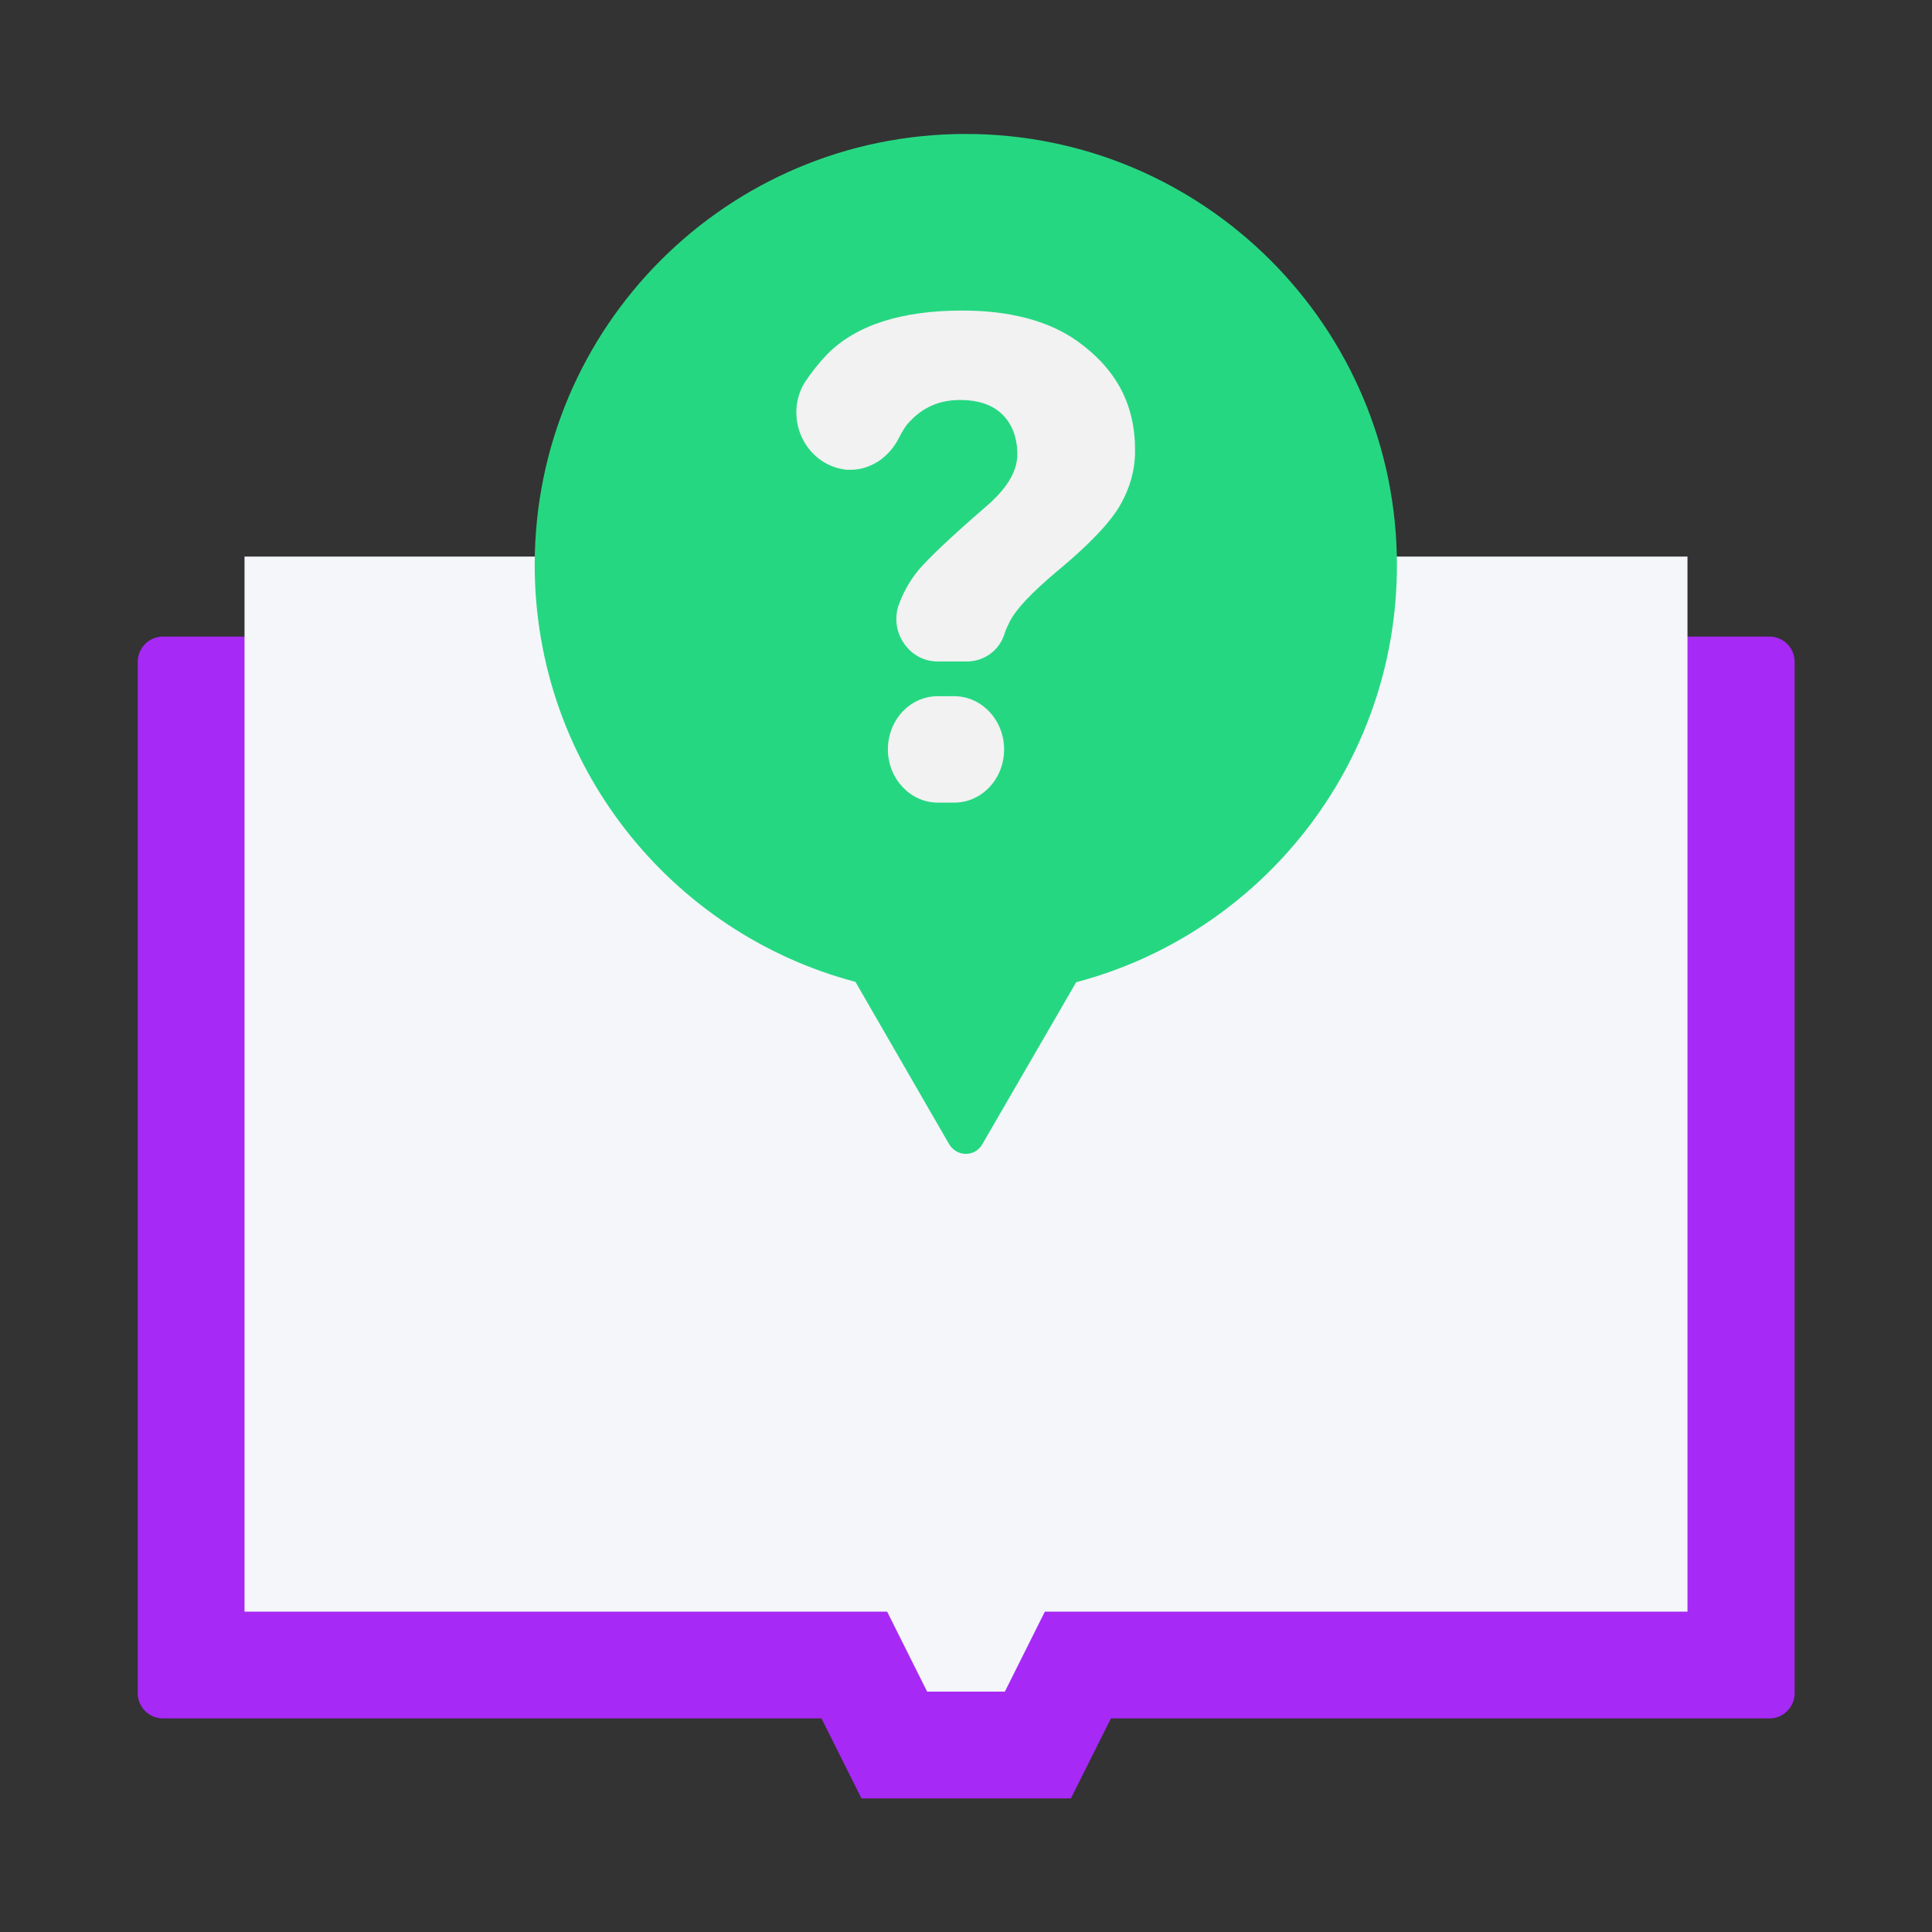
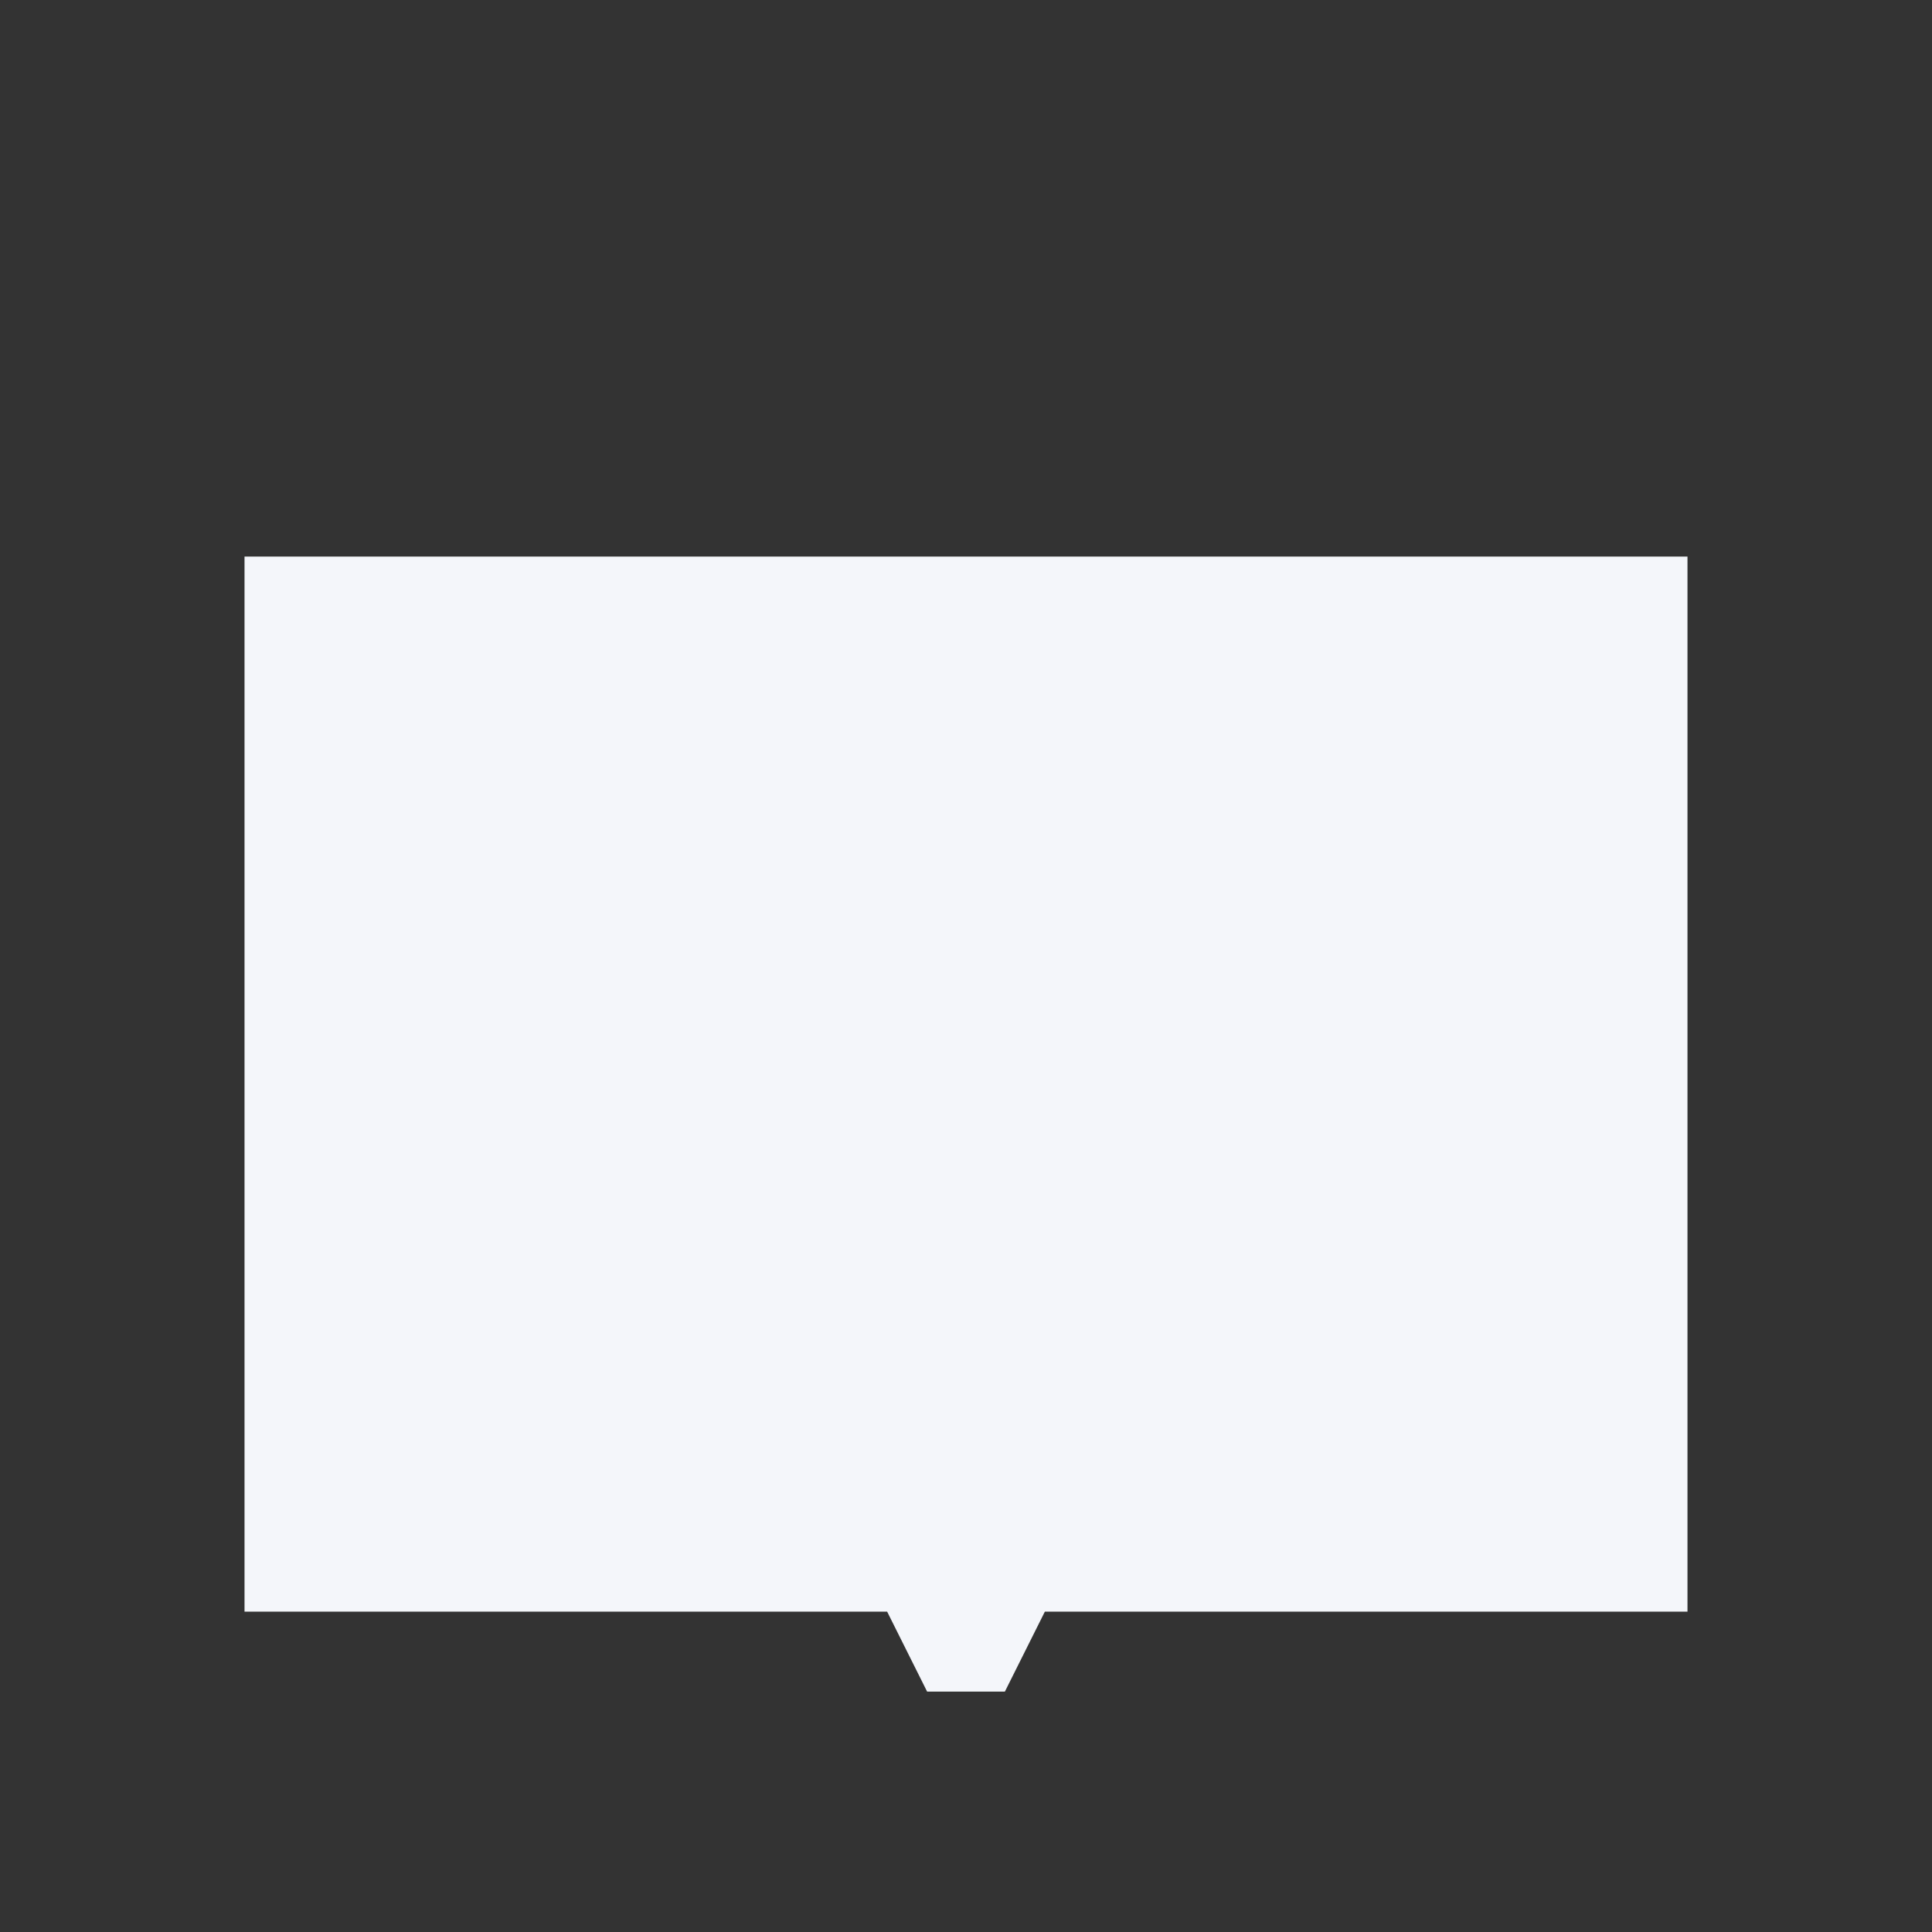
<svg xmlns="http://www.w3.org/2000/svg" width="512" height="512" viewBox="0 0 512 512" fill="none">
  <rect x="0" y="0" width="512" height="512" fill="#333333" stroke="none" />
-   <path d="M36.5 175.4V448.7C36.5 452.4 39.5 455.4 43.2 455.4H217.7L228.3 476.6H283.8L294.4 455.4H468.9C472.6 455.4 475.6 452.4 475.6 448.7V175.4C475.6 171.7 472.6 168.7 468.9 168.7H43.2C39.5 168.7 36.5 171.7 36.5 175.4Z" fill="#A729F5" />
  <path d="M245.7 448.3L235.1 427.1H64.8V147.5H447.2V427.1H276.9L266.3 448.3H245.7Z" fill="#F4F6FA" />
-   <path d="M260.4 303.1L285.2 260.3C334.1 247.4 370.2 202.8 370.2 149.8C370.2 86.7 319 35.5 255.9 35.5C192.8 35.5 141.7 86.6 141.7 149.7C141.7 202.7 177.8 247.3 226.7 260.2L251.4 303C253.4 306.7 258.5 306.7 260.4 303.1Z" fill="#26D782" />
-   <path d="M285.5 90.4C277.9 85 267.6 82.3 255 82.3C238.8 82.3 226.8 86.2 219.2 93.9C217 96.2 215.1 98.6 213.3 101.3C210.6 105.6 210.3 111.2 212.5 115.9C214.7 120.6 218.9 123.7 223.7 124.4C224.2 124.5 224.8 124.5 225.4 124.5C230.7 124.5 235.7 121.2 238.3 115.9C239.2 114.2 240.1 112.6 241.3 111.5C244.8 107.8 249.2 106 254.4 106C259.3 106 263.1 107.3 265.7 109.9C268.3 112.5 269.6 116.1 269.6 120.4C269.6 125 266.8 129.6 261 134.5C251.9 142.4 245.9 148.1 243.4 151.1C241 154 239.2 157.3 238 160.8C238 160.9 237.9 161 237.9 161.2C237 164.7 237.8 168.3 240 171.1C242.1 173.8 245.2 175.3 248.5 175.3H256.2C260.8 175.3 264.8 172.4 266.2 168C266.5 166.9 267.1 165.8 267.5 164.9C269.3 161.3 273.5 157 280 151.5C288.6 144.4 294.2 138.5 296.9 133.8C299.5 129.2 300.8 124.5 300.8 119.6C300.9 107.2 295.8 97.8 285.5 90.4ZM252.9 184.5H248.5C241.2 184.5 235.3 190.8 235.3 198.6C235.3 206.4 241.3 212.7 248.5 212.7H252.9C260.2 212.7 266.1 206.4 266.1 198.6C266.1 190.8 260.1 184.5 252.9 184.5Z" fill="#F2F2F2" />
</svg>